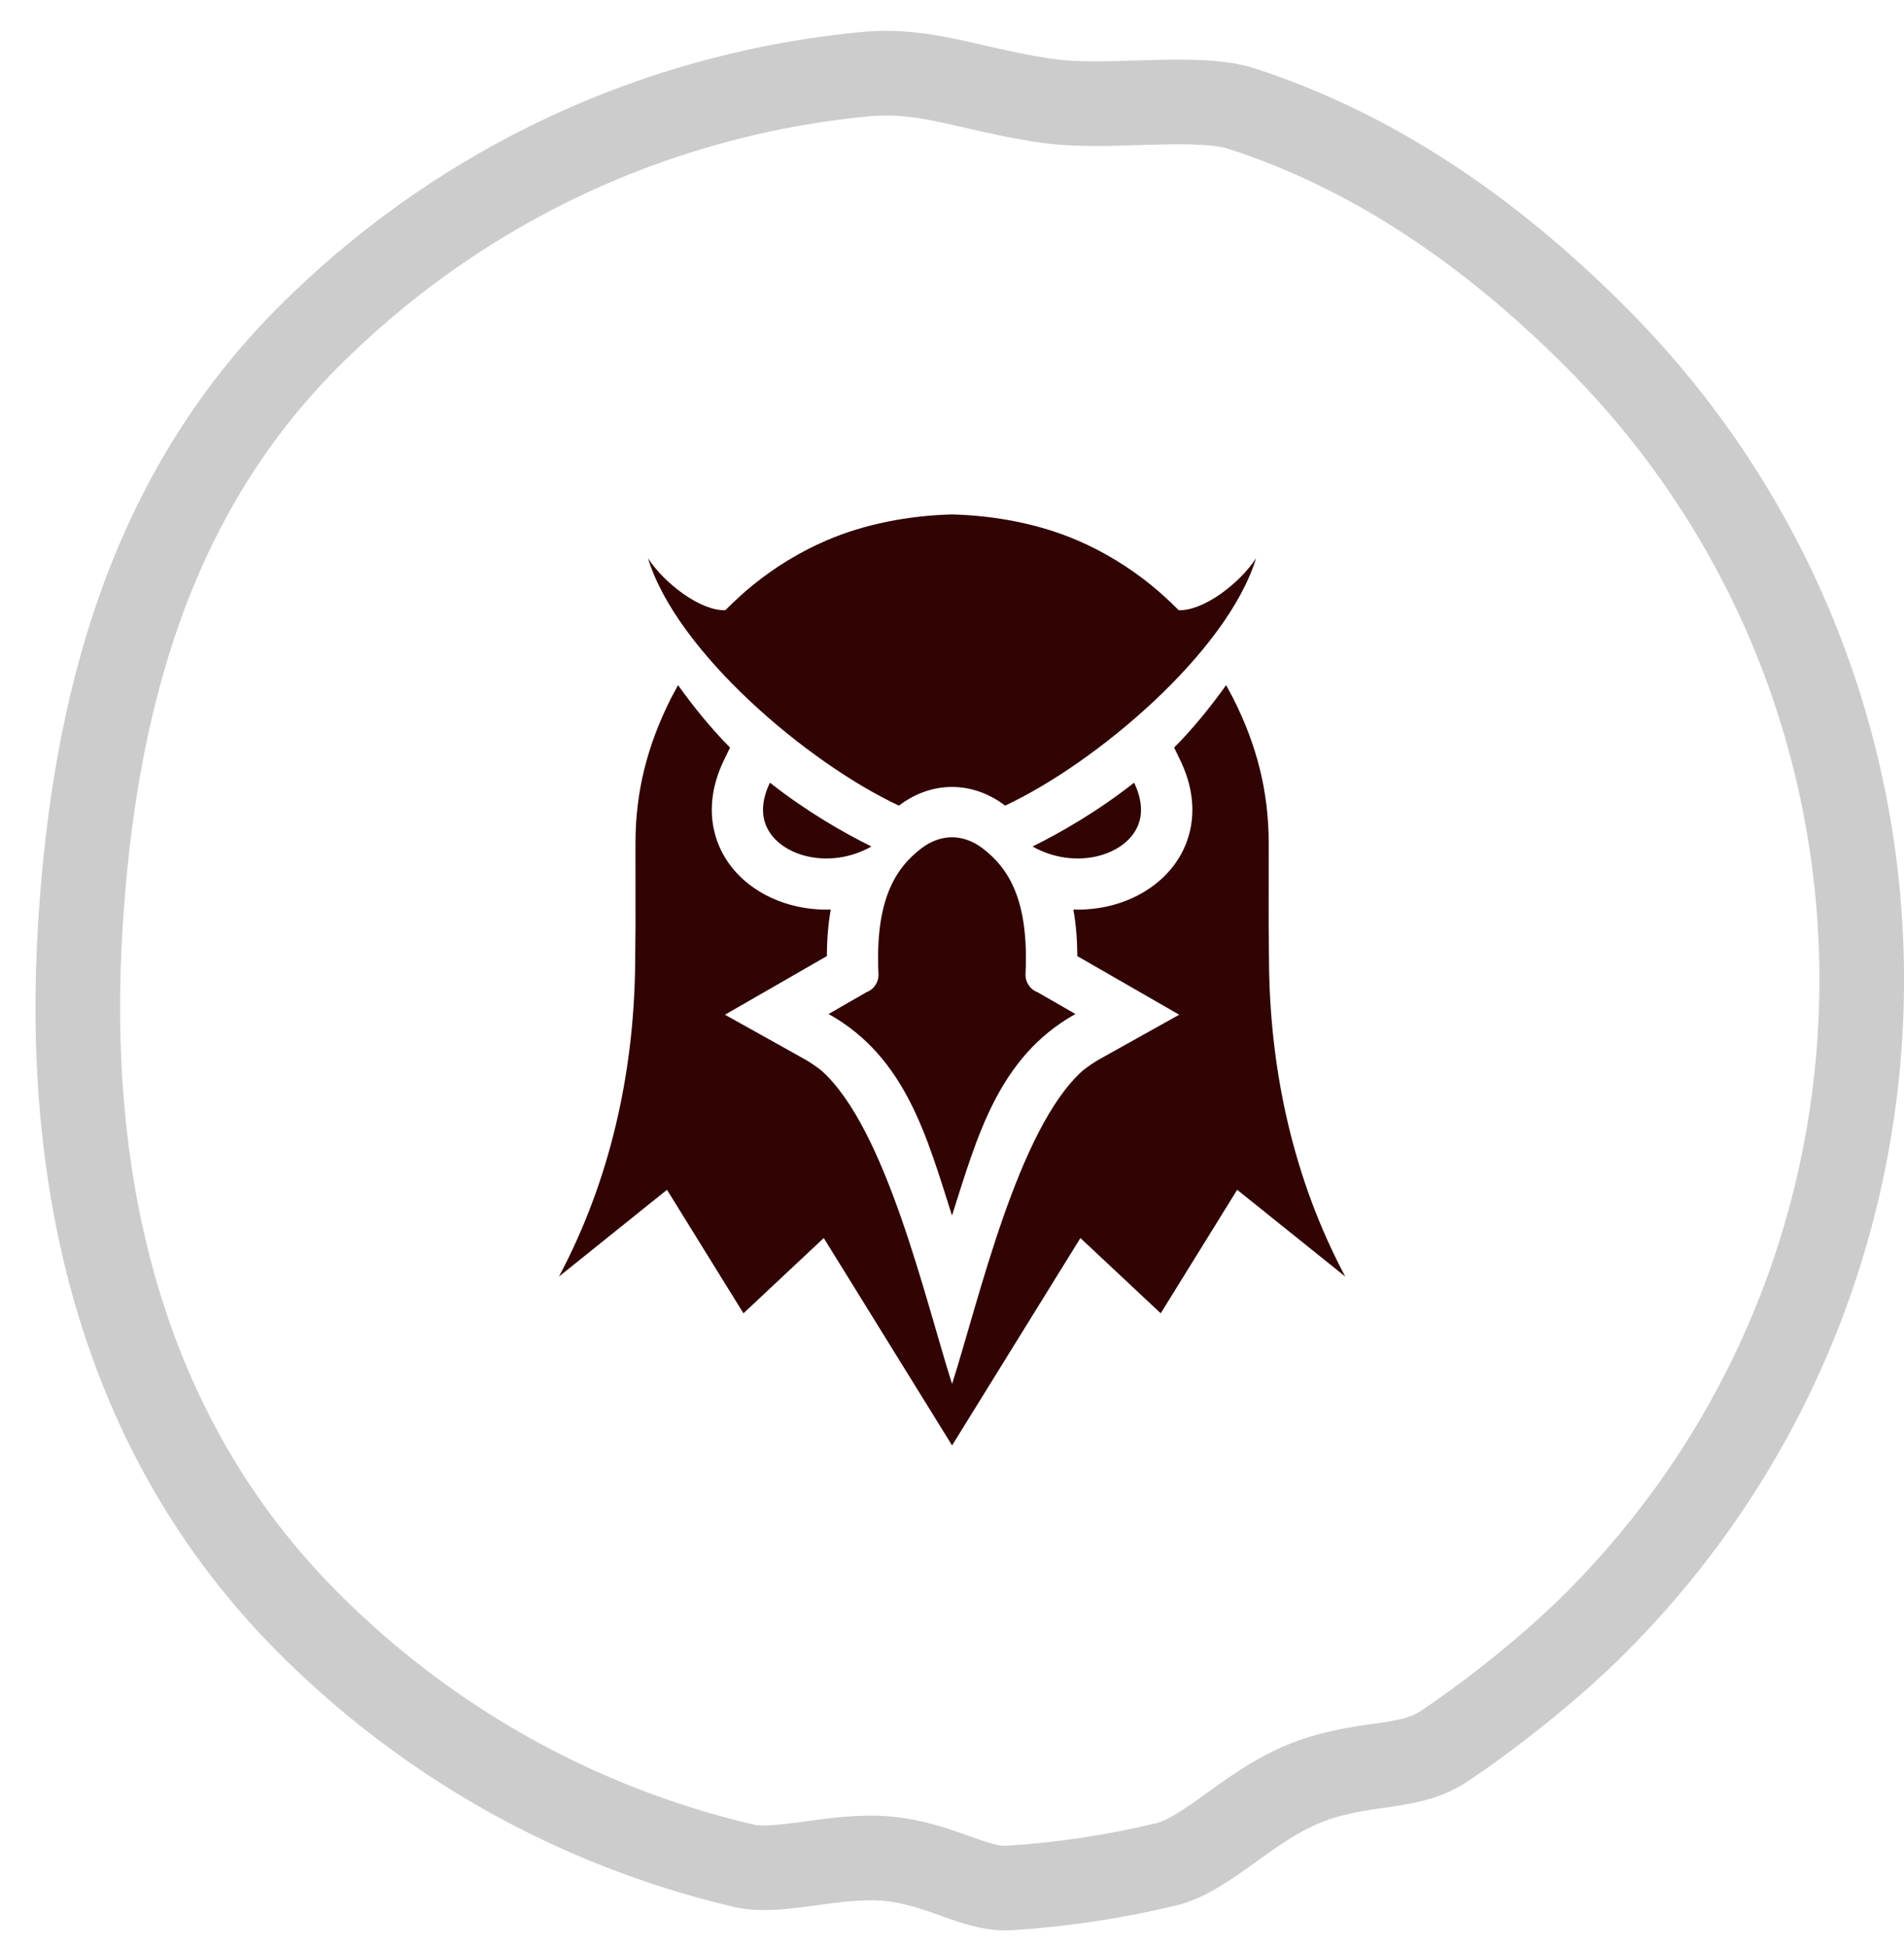
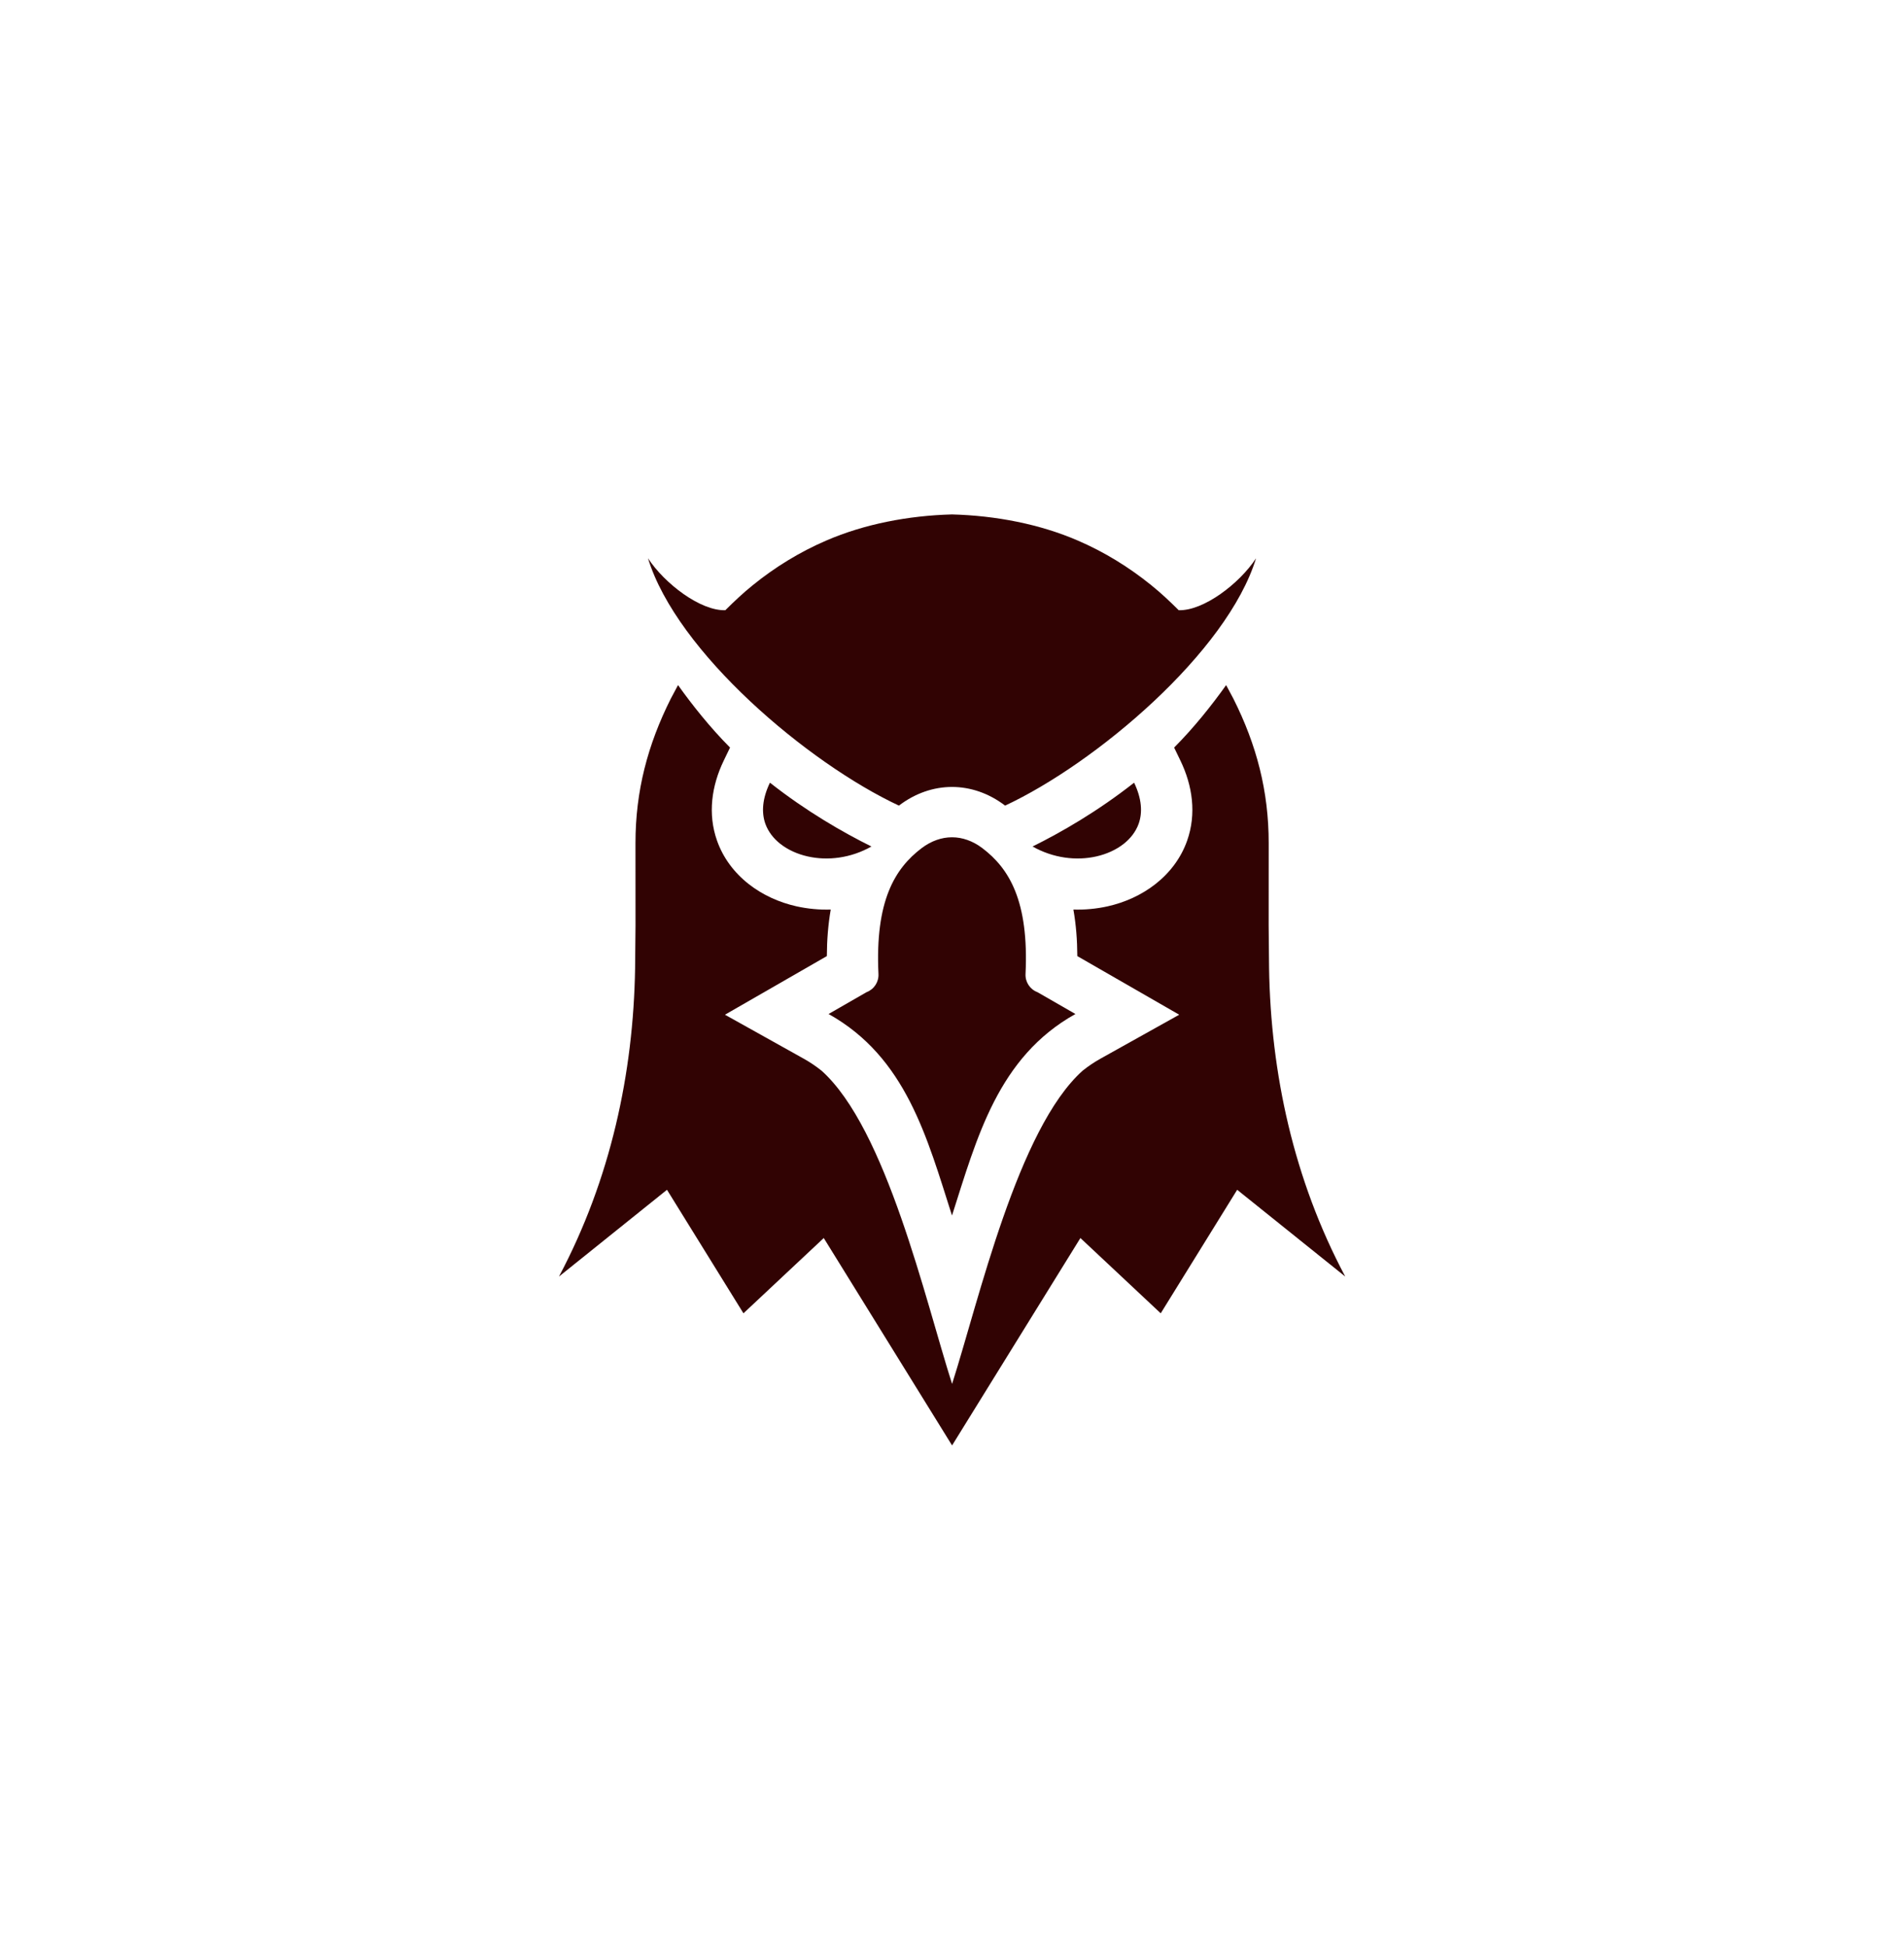
<svg xmlns="http://www.w3.org/2000/svg" width="45" height="46" viewBox="0 0 45 46" fill="none">
-   <path d="M7.298 38.358C2.816 33.876 1.522 27.892 1.901 21.843C2.225 16.678 3.512 11.739 7.298 7.952C8.993 6.258 10.899 4.906 12.93 3.896C15.306 2.715 17.856 2 20.443 1.753C21.152 1.686 21.764 1.769 22.441 1.912C22.618 1.949 22.809 1.993 23.011 2.04C23.546 2.163 24.159 2.305 24.811 2.391C25.452 2.476 26.228 2.451 26.917 2.428C27.062 2.424 27.204 2.419 27.34 2.416C28.204 2.394 28.879 2.416 29.346 2.567C32.432 3.568 35.186 5.435 37.703 7.952C46.1 16.349 46.1 29.962 37.703 38.358C36.692 39.369 35.301 40.48 34.143 41.256C33.752 41.518 33.358 41.611 32.804 41.695C32.736 41.705 32.665 41.715 32.589 41.726C32.082 41.797 31.419 41.891 30.743 42.181C30.132 42.442 29.565 42.85 29.108 43.18C29.039 43.23 28.972 43.279 28.908 43.324C28.365 43.71 27.961 43.958 27.564 44.054C26.344 44.348 25.102 44.535 23.855 44.613C23.516 44.634 23.196 44.548 22.723 44.382C22.675 44.365 22.624 44.346 22.571 44.328C22.148 44.176 21.584 43.973 20.95 43.919C20.358 43.868 19.708 43.957 19.19 44.028C19.117 44.038 19.046 44.048 18.979 44.057C18.356 44.139 17.924 44.168 17.596 44.092C16.773 43.9 15.958 43.658 15.157 43.368C12.29 42.328 9.599 40.659 7.298 38.358Z" stroke="#090404" stroke-opacity="0.2" stroke-width="2" stroke-linejoin="round" />
  <path fill-rule="evenodd" clip-rule="evenodd" d="M24.404 20.003C25.081 19.668 25.942 19.173 26.804 18.495C26.985 18.871 27.006 19.199 26.912 19.464C26.845 19.651 26.72 19.813 26.556 19.942C26.378 20.081 26.155 20.183 25.91 20.238C25.443 20.343 24.899 20.282 24.404 20.003M24.521 23.446L25.417 23.961C23.588 24.982 23.091 26.878 22.5 28.724C21.91 26.878 21.412 24.982 19.583 23.961L20.479 23.446C20.657 23.379 20.771 23.206 20.762 23.017C20.68 21.288 21.149 20.523 21.781 20.043C22.008 19.871 22.256 19.785 22.5 19.785C22.744 19.785 22.992 19.871 23.219 20.043C23.851 20.523 24.32 21.288 24.238 23.017C24.229 23.206 24.343 23.379 24.521 23.446H24.521ZM22.5 12.156C23.536 12.184 24.574 12.384 25.475 12.774C26.099 13.043 26.68 13.4 27.208 13.827C27.446 14.019 27.642 14.205 27.858 14.419C28.44 14.439 29.291 13.795 29.686 13.192C29.006 15.412 25.903 18.034 23.755 19.037C23.754 19.036 23.754 19.036 23.753 19.035C23.368 18.742 22.934 18.596 22.5 18.596C22.067 18.596 21.633 18.742 21.248 19.035C21.247 19.036 21.246 19.037 21.246 19.037C19.097 18.034 15.995 15.412 15.315 13.192C15.71 13.795 16.561 14.44 17.143 14.419C17.359 14.205 17.555 14.019 17.793 13.827C18.32 13.4 18.902 13.043 19.526 12.774C20.427 12.384 21.465 12.184 22.5 12.156ZM20.596 20.003C19.92 19.668 19.059 19.173 18.197 18.495C18.015 18.871 17.995 19.199 18.088 19.464C18.155 19.651 18.28 19.813 18.444 19.942C18.622 20.081 18.845 20.183 19.091 20.238C19.557 20.343 20.102 20.282 20.596 20.003" fill="#310303" />
  <path fill-rule="evenodd" clip-rule="evenodd" d="M27.75 17.665C28.225 17.188 28.643 16.66 28.979 16.189L29.15 16.509C29.7 17.604 29.985 18.695 29.985 19.923L29.984 21.872L29.994 22.881C30.034 25.361 30.573 27.869 31.794 30.165L29.24 28.115L27.433 31.034L25.535 29.255L22.502 34.156L19.469 29.255L17.571 31.034L15.764 28.115L13.211 30.165C14.431 27.869 14.97 25.361 15.01 22.881L15.02 21.872L15.019 19.923C15.019 18.695 15.305 17.605 15.854 16.509L16.025 16.189C16.361 16.66 16.78 17.188 17.254 17.665L17.106 17.972C16.818 18.567 16.723 19.233 16.947 19.866C17.091 20.274 17.355 20.624 17.696 20.891C18.026 21.15 18.417 21.325 18.826 21.417C19.093 21.476 19.365 21.501 19.634 21.493C19.572 21.848 19.544 22.217 19.542 22.593L17.134 23.978L18.992 25.015C19.141 25.098 19.282 25.193 19.415 25.299C20.948 26.669 21.869 30.723 22.502 32.703C23.135 30.723 24.056 26.669 25.589 25.299C25.722 25.193 25.863 25.098 26.012 25.015L27.87 23.978L25.462 22.593C25.46 22.217 25.432 21.848 25.369 21.493C25.639 21.501 25.911 21.476 26.178 21.417C26.587 21.325 26.978 21.15 27.308 20.891C27.649 20.624 27.913 20.274 28.057 19.866C28.281 19.233 28.186 18.567 27.898 17.972L27.75 17.665L27.75 17.665Z" fill="#310303" />
</svg>